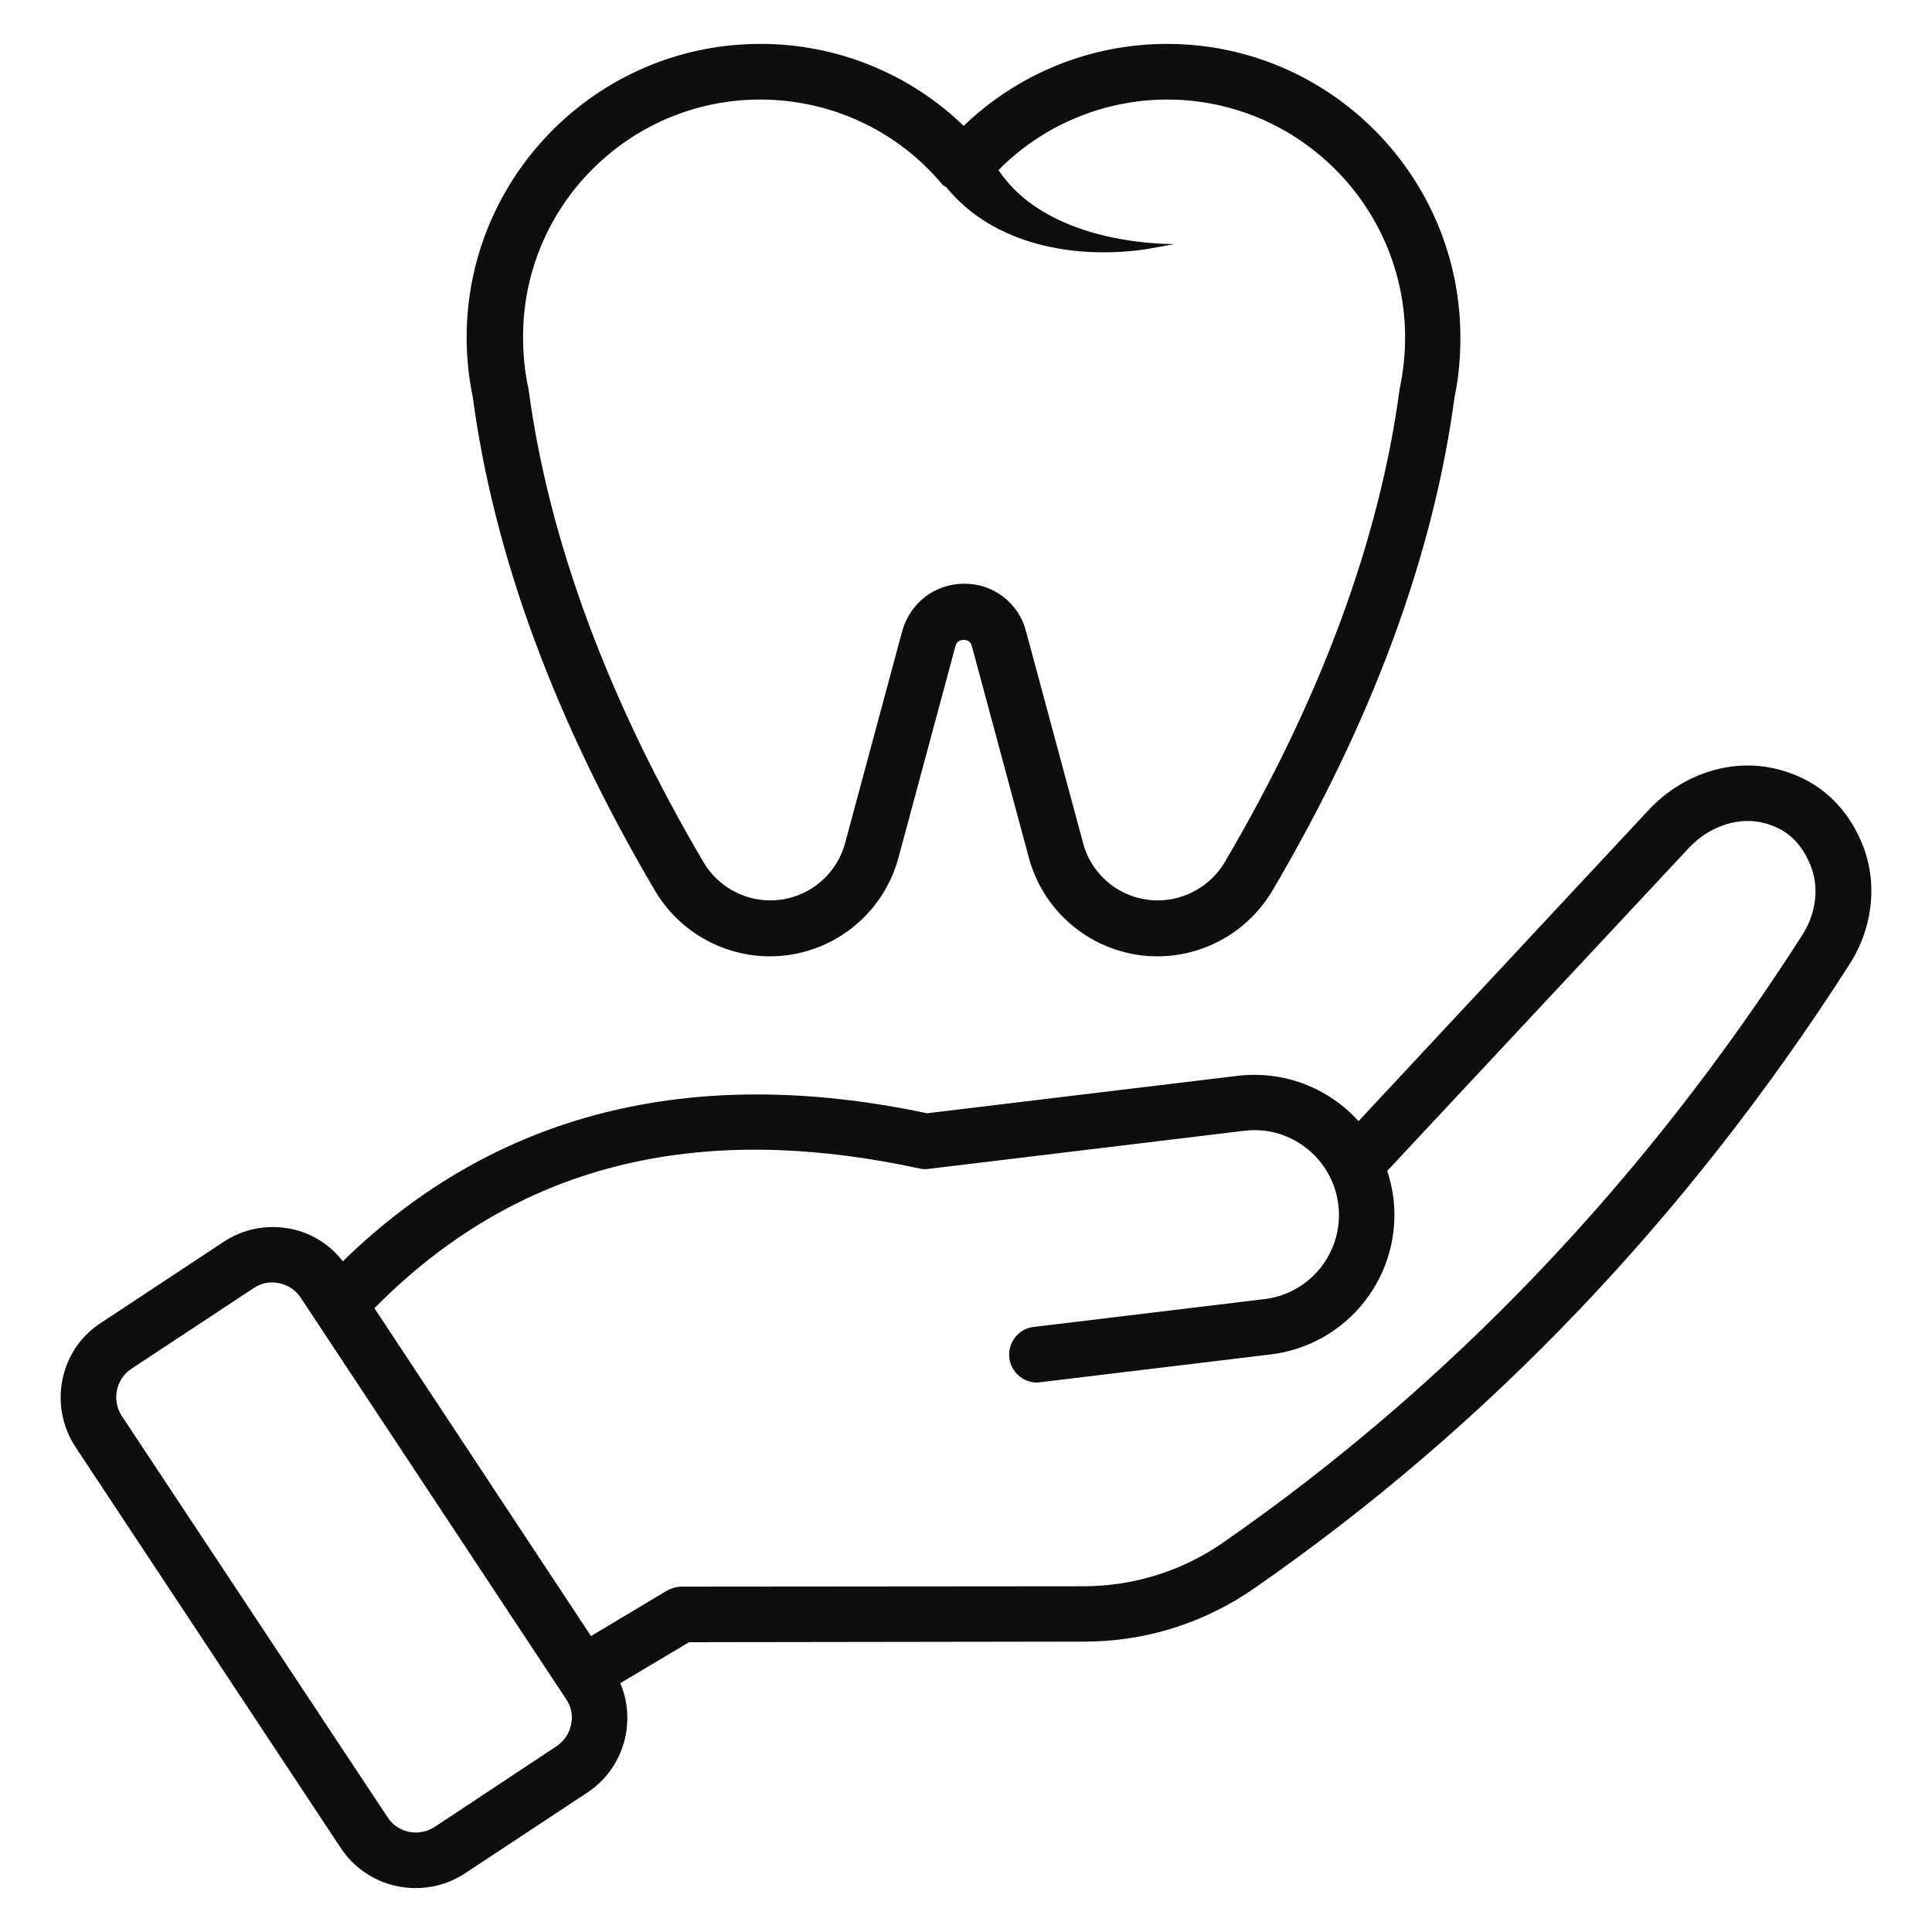
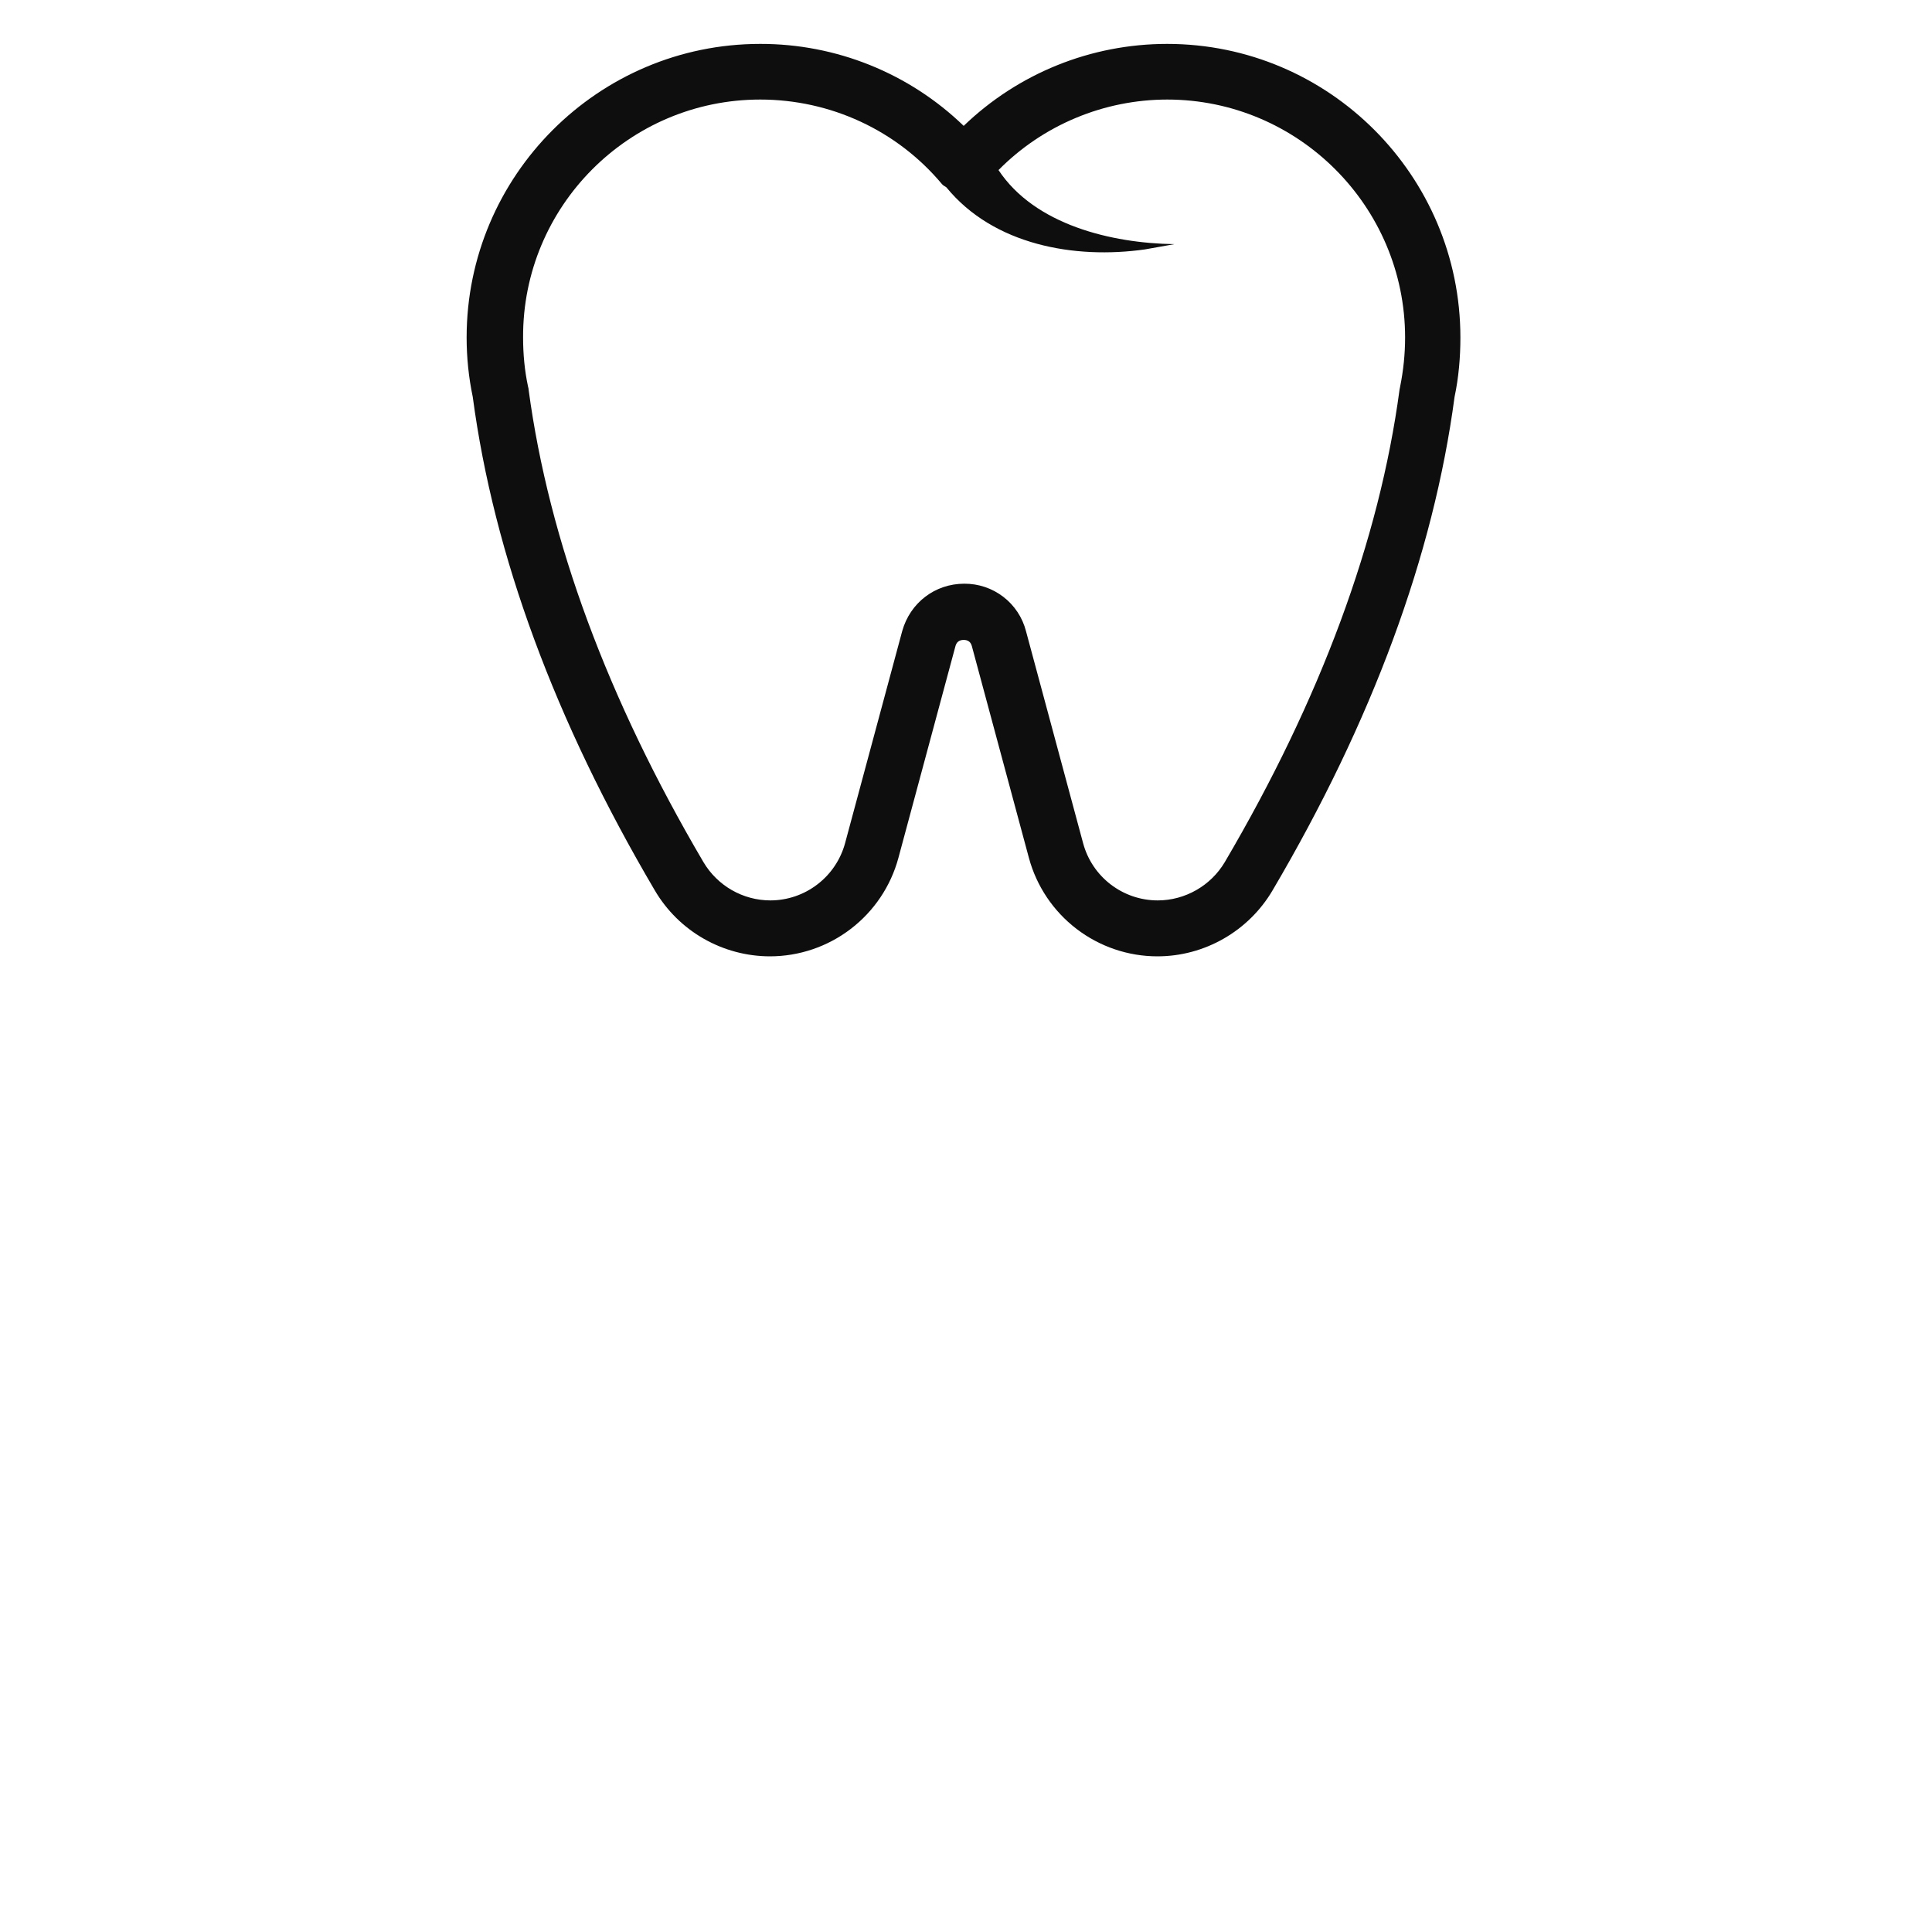
<svg xmlns="http://www.w3.org/2000/svg" width="40" height="40" viewBox="0 0 40 40" fill="none">
  <path d="M13.558 18.436C13.802 18.851 14.15 19.195 14.568 19.434C14.986 19.673 15.458 19.799 15.939 19.8C16.545 19.8 17.134 19.6 17.614 19.232C18.095 18.864 18.442 18.348 18.6 17.764L19.782 13.376C19.806 13.291 19.861 13.249 19.952 13.249C20.043 13.249 20.097 13.291 20.121 13.376L21.303 17.764C21.461 18.348 21.808 18.864 22.289 19.232C22.77 19.6 23.358 19.8 23.964 19.8C24.939 19.8 25.849 19.279 26.346 18.436C28.412 14.927 29.679 11.491 30.115 8.218C30.2 7.818 30.236 7.4 30.236 6.988C30.236 3.636 27.515 0.909 24.164 0.909C22.582 0.909 21.079 1.521 19.952 2.606C18.822 1.514 17.311 0.906 15.739 0.909C12.388 0.909 9.661 3.636 9.661 6.988C9.661 7.4 9.703 7.812 9.788 8.218C10.224 11.491 11.491 14.927 13.558 18.436ZM15.739 2.061C17.194 2.061 18.57 2.697 19.503 3.812C19.527 3.843 19.564 3.855 19.594 3.879C20.57 5.073 22.248 5.37 23.703 5.164L24.315 5.055C23.012 5.036 21.424 4.655 20.673 3.521C21.129 3.059 21.673 2.692 22.272 2.442C22.871 2.191 23.514 2.062 24.164 2.061C26.879 2.061 29.091 4.273 29.091 6.988C29.091 7.333 29.055 7.673 28.988 8.006C28.982 8.024 28.982 8.049 28.976 8.067C28.558 11.188 27.339 14.479 25.358 17.849C25.067 18.34 24.533 18.642 23.97 18.642C23.248 18.642 22.612 18.158 22.424 17.455L21.242 13.067C21.169 12.784 21.004 12.534 20.772 12.356C20.54 12.178 20.256 12.083 19.964 12.085C19.358 12.085 18.843 12.479 18.679 13.067L17.497 17.455C17.405 17.795 17.204 18.095 16.925 18.309C16.646 18.524 16.304 18.641 15.952 18.642C15.382 18.642 14.855 18.34 14.564 17.849C12.582 14.479 11.364 11.188 10.945 8.073C10.945 8.049 10.939 8.03 10.933 8.006C10.861 7.673 10.83 7.327 10.83 6.988C10.818 4.273 13.024 2.061 15.739 2.061Z" fill="#0E0E0F" />
-   <path d="M38.533 17.418C38.182 16.606 37.552 16.085 36.703 15.903C35.8 15.709 34.818 16.042 34.139 16.764L28.127 23.212C27.816 22.868 27.427 22.603 26.993 22.439C26.558 22.276 26.091 22.219 25.63 22.273L19.194 23.049C14.291 22.012 10.236 23.049 7.097 26.115C6.833 25.768 6.452 25.529 6.024 25.442C5.533 25.346 5.042 25.436 4.624 25.715L2.091 27.388C1.236 27.939 1 29.091 1.558 29.951L7.055 38.261C7.412 38.8 8 39.091 8.606 39.091C8.958 39.091 9.309 38.994 9.624 38.788L12.158 37.115C12.57 36.842 12.855 36.424 12.952 35.933C13.024 35.564 12.988 35.188 12.842 34.849L14.267 34L22.448 33.988C23.715 33.988 24.933 33.606 25.976 32.879C30.806 29.527 34.946 25.188 38.285 19.976C38.794 19.188 38.885 18.23 38.533 17.418ZM11.824 35.703C11.788 35.885 11.679 36.048 11.527 36.151L9 37.824C8.673 38.036 8.236 37.952 8.024 37.624L2.521 29.315C2.309 28.988 2.4 28.552 2.721 28.339L5.255 26.667C5.332 26.615 5.419 26.579 5.511 26.562C5.603 26.546 5.697 26.548 5.788 26.57C5.97 26.606 6.127 26.715 6.23 26.873L11.727 35.188C11.824 35.333 11.867 35.521 11.824 35.703ZM37.315 19.358C34.061 24.442 30.024 28.673 25.321 31.939C24.473 32.527 23.479 32.836 22.455 32.842L14.115 32.849C14.012 32.849 13.909 32.879 13.818 32.927L12.236 33.873L7.752 27.085C10.667 24.133 14.37 23.182 19.043 24.194C19.103 24.206 19.17 24.212 19.23 24.2L25.758 23.412C26.715 23.291 27.594 23.982 27.709 24.945C27.824 25.909 27.14 26.782 26.176 26.897L21.4 27.473C21.085 27.509 20.861 27.8 20.897 28.115C20.933 28.406 21.182 28.624 21.467 28.624C21.491 28.624 21.515 28.624 21.533 28.618L26.309 28.042C27.075 27.95 27.773 27.557 28.249 26.95C28.725 26.343 28.941 25.572 28.849 24.806C28.824 24.612 28.782 24.424 28.721 24.242L34.97 17.552C35.376 17.121 35.946 16.921 36.455 17.024C36.94 17.127 37.261 17.4 37.467 17.873C37.673 18.333 37.612 18.897 37.315 19.358Z" fill="#0E0E0F" />
</svg>